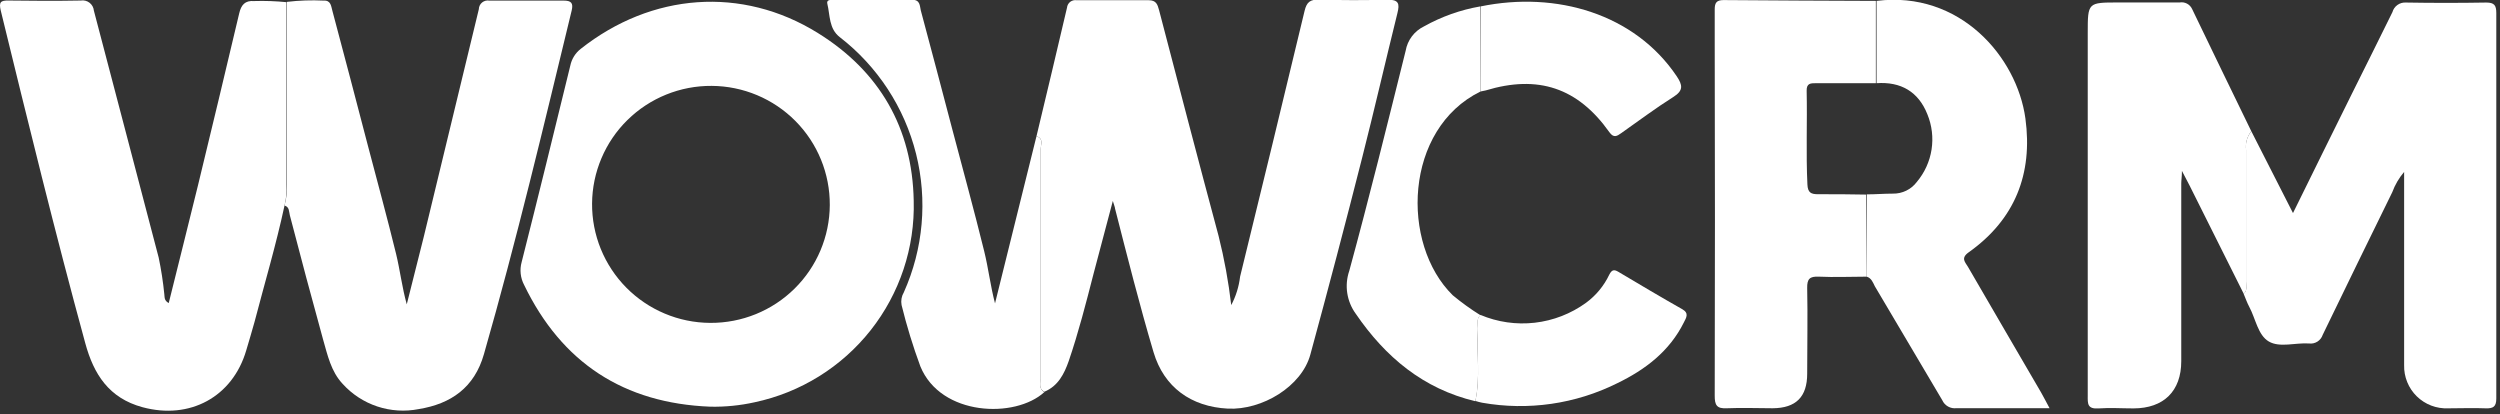
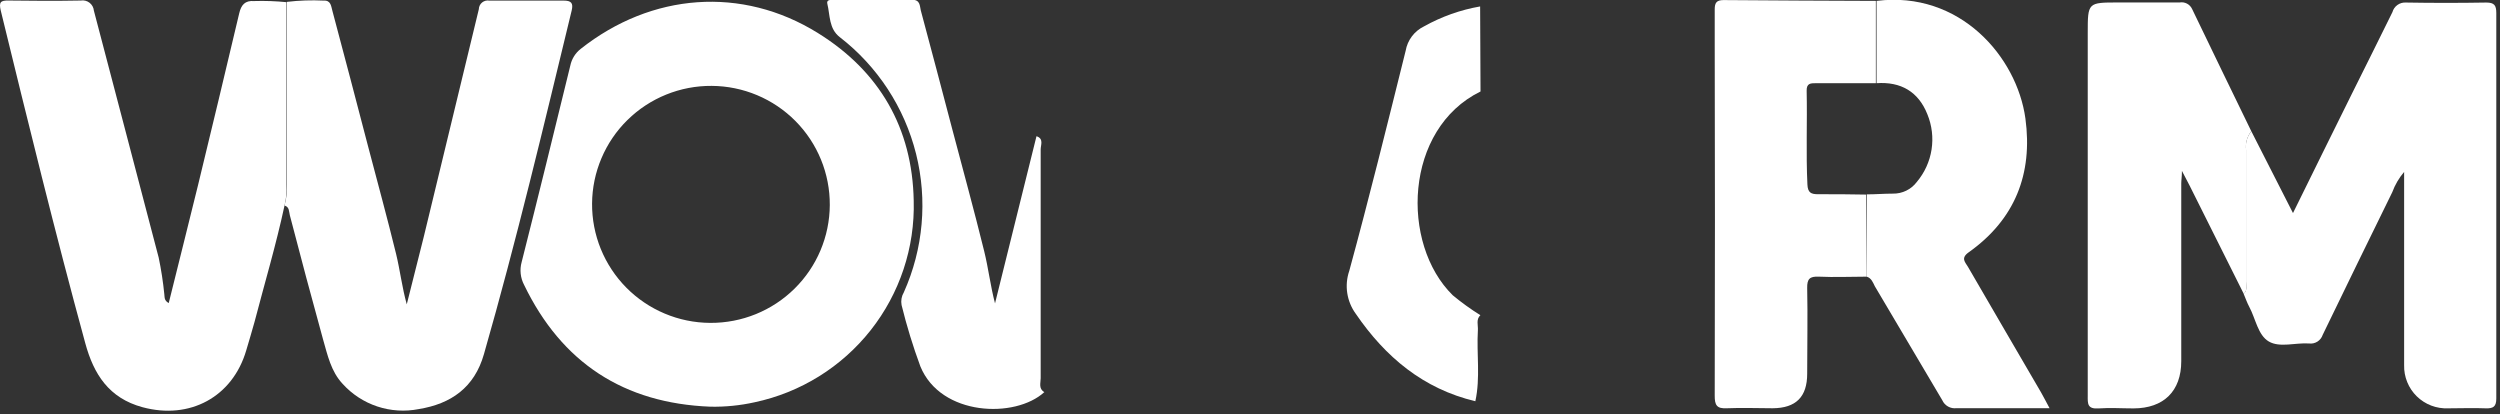
<svg xmlns="http://www.w3.org/2000/svg" width="169" height="28" viewBox="0 0 169 28" fill="none">
  <rect x="0" y="0" width="169" height="28" fill="#333333" stroke="none" />
-   <path d="M70.066 9.21C70.755 6.317 71.455 3.424 72.129 0.521C72.136 0.444 72.159 0.369 72.196 0.301C72.233 0.233 72.284 0.173 72.345 0.125C72.407 0.078 72.477 0.044 72.553 0.025C72.628 0.006 72.707 0.003 72.783 0.015C74.406 0.015 76.028 0.015 77.65 0.015C78.157 0.015 78.248 0.294 78.355 0.693C79.683 5.781 81.011 10.868 82.375 15.946C82.762 17.485 83.048 19.048 83.232 20.624C83.548 20.026 83.751 19.374 83.83 18.702C85.3 12.714 86.753 6.725 88.19 0.734C88.332 0.137 88.57 -0.04 89.163 -0.025C90.684 0.015 92.245 0.026 93.786 -0.025C94.567 -0.025 94.623 0.253 94.466 0.885C93.66 4.137 92.909 7.409 92.083 10.656C90.954 15.103 89.787 19.54 88.58 23.967C87.992 26.131 85.315 27.735 83.004 27.623C80.519 27.497 78.684 26.177 77.98 23.81C77.026 20.594 76.205 17.342 75.374 14.09C75.374 14.004 75.323 13.913 75.227 13.584C74.75 15.385 74.329 16.953 73.919 18.525C73.412 20.498 72.905 22.48 72.246 24.407C71.942 25.272 71.531 26.096 70.593 26.485C70.188 26.258 70.345 25.863 70.345 25.545C70.345 20.386 70.345 15.233 70.345 10.079C70.35 9.801 70.578 9.372 70.066 9.21Z" fill="white" />
  <path d="M48.019 27.492C42.168 27.262 37.972 24.52 35.431 19.263C35.18 18.788 35.12 18.234 35.264 17.716C36.384 13.296 37.469 8.865 38.554 4.43C38.648 3.983 38.897 3.583 39.258 3.302C44.039 -0.475 50.143 -0.966 55.293 2.235C59.456 4.82 61.676 8.653 61.767 13.569C61.852 16.735 60.824 19.831 58.86 22.32C56.895 24.809 54.12 26.533 51.015 27.193C50.032 27.412 49.026 27.512 48.019 27.492ZM48.019 21.827C50.148 21.839 52.196 21.007 53.71 19.513C55.225 18.02 56.082 15.987 56.094 13.862C56.106 11.738 55.272 9.695 53.775 8.184C52.277 6.673 50.24 5.818 48.11 5.806C47.055 5.798 46.01 5.998 45.033 6.394C44.056 6.79 43.166 7.374 42.415 8.113C41.664 8.851 41.067 9.73 40.657 10.7C40.246 11.669 40.031 12.709 40.024 13.761C40.017 14.813 40.217 15.856 40.614 16.831C41.011 17.805 41.596 18.693 42.337 19.442C43.077 20.191 43.958 20.787 44.93 21.196C45.901 21.606 46.944 21.82 47.998 21.827H48.019Z" fill="white" />
  <path d="M19.234 13.893C18.666 16.543 17.89 19.142 17.206 21.762C17.034 22.409 16.826 23.052 16.643 23.694C15.716 26.839 12.826 28.392 9.632 27.527C7.361 26.91 6.337 25.302 5.764 23.198C3.726 15.739 1.886 8.223 0.051 0.713C-0.086 0.137 0.041 0.025 0.593 0.036C2.215 0.061 3.838 0.066 5.46 0.036C5.564 0.018 5.67 0.023 5.773 0.049C5.875 0.075 5.971 0.121 6.054 0.186C6.137 0.251 6.206 0.332 6.257 0.424C6.307 0.517 6.338 0.618 6.347 0.723C7.797 6.286 9.282 11.85 10.727 17.413C10.897 18.228 11.024 19.052 11.107 19.881C11.138 20.083 11.082 20.315 11.406 20.487C12.07 17.807 12.74 15.157 13.389 12.507C14.328 8.643 15.254 4.779 16.167 0.916C16.304 0.324 16.562 0.025 17.181 0.071C17.91 0.048 18.64 0.074 19.366 0.147C19.366 4.26 19.366 8.373 19.366 12.487C19.393 12.959 19.349 13.433 19.234 13.893Z" fill="white" />
  <path d="M19.234 13.893C19.361 13.428 19.416 12.947 19.396 12.466C19.396 8.35 19.396 4.236 19.396 0.127C20.218 0.028 21.048 -0 21.875 0.041C22.382 0.01 22.382 0.435 22.473 0.744C23.288 3.802 24.094 6.863 24.891 9.928C25.525 12.34 26.184 14.747 26.777 17.17C27.046 18.282 27.178 19.43 27.497 20.573C27.877 19.056 28.268 17.539 28.643 16.022C29.89 10.89 31.132 5.757 32.369 0.622C32.37 0.535 32.391 0.449 32.429 0.371C32.467 0.292 32.522 0.223 32.589 0.168C32.657 0.113 32.735 0.073 32.82 0.051C32.904 0.029 32.993 0.025 33.079 0.041C34.752 0.041 36.43 0.041 38.108 0.041C38.615 0.041 38.767 0.207 38.645 0.713C36.764 8.476 34.919 16.254 32.714 23.942C32.07 26.202 30.488 27.3 28.308 27.654C27.375 27.838 26.41 27.777 25.507 27.478C24.604 27.178 23.794 26.65 23.158 25.944C22.372 25.105 22.144 24.002 21.84 22.95C21.069 20.154 20.319 17.352 19.594 14.555C19.528 14.302 19.573 13.994 19.234 13.893Z" fill="white" />
  <path d="M152.188 8.871L155.006 14.403C156.37 11.637 157.683 8.962 159.001 6.312C159.908 4.481 160.831 2.655 161.728 0.82C161.782 0.624 161.901 0.453 162.067 0.335C162.232 0.217 162.433 0.159 162.636 0.172C164.444 0.203 166.255 0.203 168.07 0.172C168.618 0.172 168.75 0.364 168.75 0.88C168.75 9.565 168.75 18.252 168.75 26.941C168.75 27.497 168.537 27.618 168.035 27.603C167.198 27.568 166.357 27.603 165.5 27.603C165.109 27.621 164.718 27.558 164.352 27.418C163.986 27.278 163.653 27.065 163.373 26.791C163.094 26.517 162.874 26.189 162.727 25.827C162.58 25.464 162.509 25.076 162.519 24.685C162.519 20.639 162.519 16.593 162.519 12.583V11.622C162.173 12.028 161.902 12.492 161.718 12.992C160.14 16.202 158.572 19.417 157.014 22.637C156.951 22.828 156.824 22.99 156.653 23.097C156.483 23.203 156.28 23.246 156.081 23.218C155.168 23.158 154.114 23.517 153.374 23.087C152.634 22.657 152.482 21.544 152.051 20.745C151.899 20.462 151.797 20.159 151.67 19.86C151.944 19.628 151.833 19.314 151.833 19.036C151.833 16.067 151.833 13.104 151.833 10.14C151.803 9.916 151.819 9.688 151.88 9.469C151.941 9.251 152.046 9.048 152.188 8.871Z" fill="white" />
  <path d="M152.188 8.871C152.047 9.048 151.943 9.252 151.883 9.47C151.823 9.688 151.808 9.916 151.838 10.14C151.838 13.104 151.838 16.067 151.838 19.036C151.838 19.314 151.949 19.628 151.675 19.86C150.452 17.413 149.229 14.967 148.005 12.522C147.873 12.259 147.742 12.016 147.498 11.551C147.498 11.966 147.453 12.183 147.453 12.401V24.417C147.453 26.44 146.266 27.603 144.228 27.608C143.443 27.608 142.652 27.553 141.876 27.608C141.1 27.664 141.126 27.29 141.131 26.743C141.131 18.578 141.131 10.406 141.131 2.231C141.131 0.167 141.131 0.167 143.204 0.167C144.583 0.167 145.962 0.167 147.341 0.167C147.512 0.137 147.687 0.165 147.841 0.245C147.994 0.326 148.116 0.455 148.188 0.612C149.516 3.379 150.854 6.125 152.188 8.871Z" fill="white" />
  <path d="M126.191 18.702C125.106 18.702 124.026 18.753 122.946 18.702C122.343 18.677 122.156 18.849 122.166 19.461C122.206 21.398 122.166 23.335 122.166 25.267C122.166 26.834 121.4 27.588 119.834 27.598C118.82 27.598 117.775 27.553 116.751 27.598C116.057 27.639 115.91 27.396 115.915 26.738C115.935 18.808 115.935 10.885 115.915 2.969C115.915 2.19 115.915 1.406 115.915 0.627C115.915 0.187 116.042 0.005 116.513 0.005C119.945 0.036 123.377 0.046 126.809 0.061C126.809 1.912 126.809 3.768 126.809 5.624C125.461 5.624 124.117 5.624 122.754 5.624C122.404 5.624 122.12 5.624 122.13 6.13C122.176 8.244 122.08 10.358 122.181 12.472C122.206 13.023 122.424 13.134 122.916 13.129C123.991 13.129 125.071 13.129 126.145 13.154L126.191 18.702Z" fill="white" />
  <path d="M126.191 18.702V13.139C126.779 13.139 127.372 13.089 127.96 13.089C128.272 13.095 128.581 13.026 128.861 12.89C129.141 12.754 129.385 12.553 129.572 12.305C130.101 11.679 130.447 10.92 130.573 10.111C130.699 9.302 130.6 8.474 130.287 7.718C129.684 6.201 128.498 5.508 126.855 5.624C126.855 3.773 126.855 1.917 126.855 0.061C132.482 -0.647 136.345 3.839 136.918 8.011C137.425 11.754 136.213 14.839 133.08 17.059C132.528 17.453 132.847 17.721 133.035 18.04C134.677 20.877 136.335 23.709 137.983 26.541C138.155 26.84 138.307 27.148 138.55 27.593H135.58C134.469 27.593 133.364 27.593 132.259 27.593C132.062 27.618 131.861 27.579 131.688 27.481C131.514 27.384 131.377 27.233 131.296 27.052C129.78 24.488 128.259 21.924 126.738 19.35C126.612 19.097 126.51 18.803 126.191 18.702Z" fill="white" />
  <path d="M70.066 9.209C70.573 9.371 70.35 9.801 70.35 10.1C70.35 15.253 70.35 20.406 70.35 25.565C70.35 25.883 70.193 26.278 70.598 26.506C68.636 28.306 63.602 28.144 62.218 24.771C61.716 23.412 61.291 22.026 60.946 20.619C60.891 20.325 60.945 20.021 61.098 19.764C62.417 16.822 62.708 13.524 61.925 10.397C61.142 7.27 59.33 4.496 56.779 2.519C56.023 1.942 56.12 1.037 55.927 0.253C55.861 -0.015 56.13 -0.01 56.312 -0.015C58.097 -0.015 59.861 -0.015 61.666 -0.015C62.213 -0.015 62.173 0.405 62.244 0.698C62.964 3.368 63.663 6.038 64.368 8.714C65.073 11.389 65.848 14.206 66.528 16.967C66.817 18.131 66.953 19.329 67.263 20.508L70.066 9.209Z" fill="white" />
  <path d="M100.083 6.185C94.917 8.714 94.663 16.482 98.207 19.961C98.798 20.451 99.421 20.9 100.073 21.307C99.769 21.595 99.926 21.964 99.905 22.318C99.809 23.916 100.083 25.529 99.733 27.123C96.21 26.283 93.65 24.134 91.657 21.221C91.353 20.807 91.153 20.326 91.075 19.819C90.997 19.312 91.044 18.793 91.211 18.308C92.56 13.367 93.786 8.395 95.023 3.429C95.084 3.077 95.228 2.744 95.443 2.458C95.658 2.173 95.938 1.942 96.26 1.785C97.441 1.125 98.724 0.668 100.057 0.435C100.068 2.353 100.076 4.27 100.083 6.185Z" fill="white" />
-   <path d="M99.733 27.102C100.083 25.509 99.809 23.896 99.905 22.298C99.905 21.964 99.769 21.595 100.073 21.286C101.232 21.776 102.498 21.959 103.749 21.816C105 21.673 106.192 21.21 107.211 20.472C107.887 19.977 108.429 19.322 108.787 18.566C108.965 18.222 109.117 18.206 109.406 18.378C110.845 19.233 112.28 20.088 113.73 20.907C114.196 21.175 113.989 21.479 113.831 21.792C112.863 23.744 111.216 24.993 109.32 25.909C106.499 27.314 103.299 27.775 100.194 27.224C100.038 27.193 99.884 27.153 99.733 27.102Z" fill="white" />
-   <path d="M100.083 6.185C100.083 4.27 100.083 2.353 100.083 0.435C105.213 -0.622 110.511 0.941 113.345 5.153C113.75 5.76 113.811 6.119 113.112 6.559C111.9 7.323 110.759 8.183 109.593 9.002C109.309 9.204 109.086 9.346 108.797 8.941C106.663 5.932 103.976 5.037 100.428 6.114C100.296 6.145 100.189 6.16 100.083 6.185Z" fill="white" />
</svg>